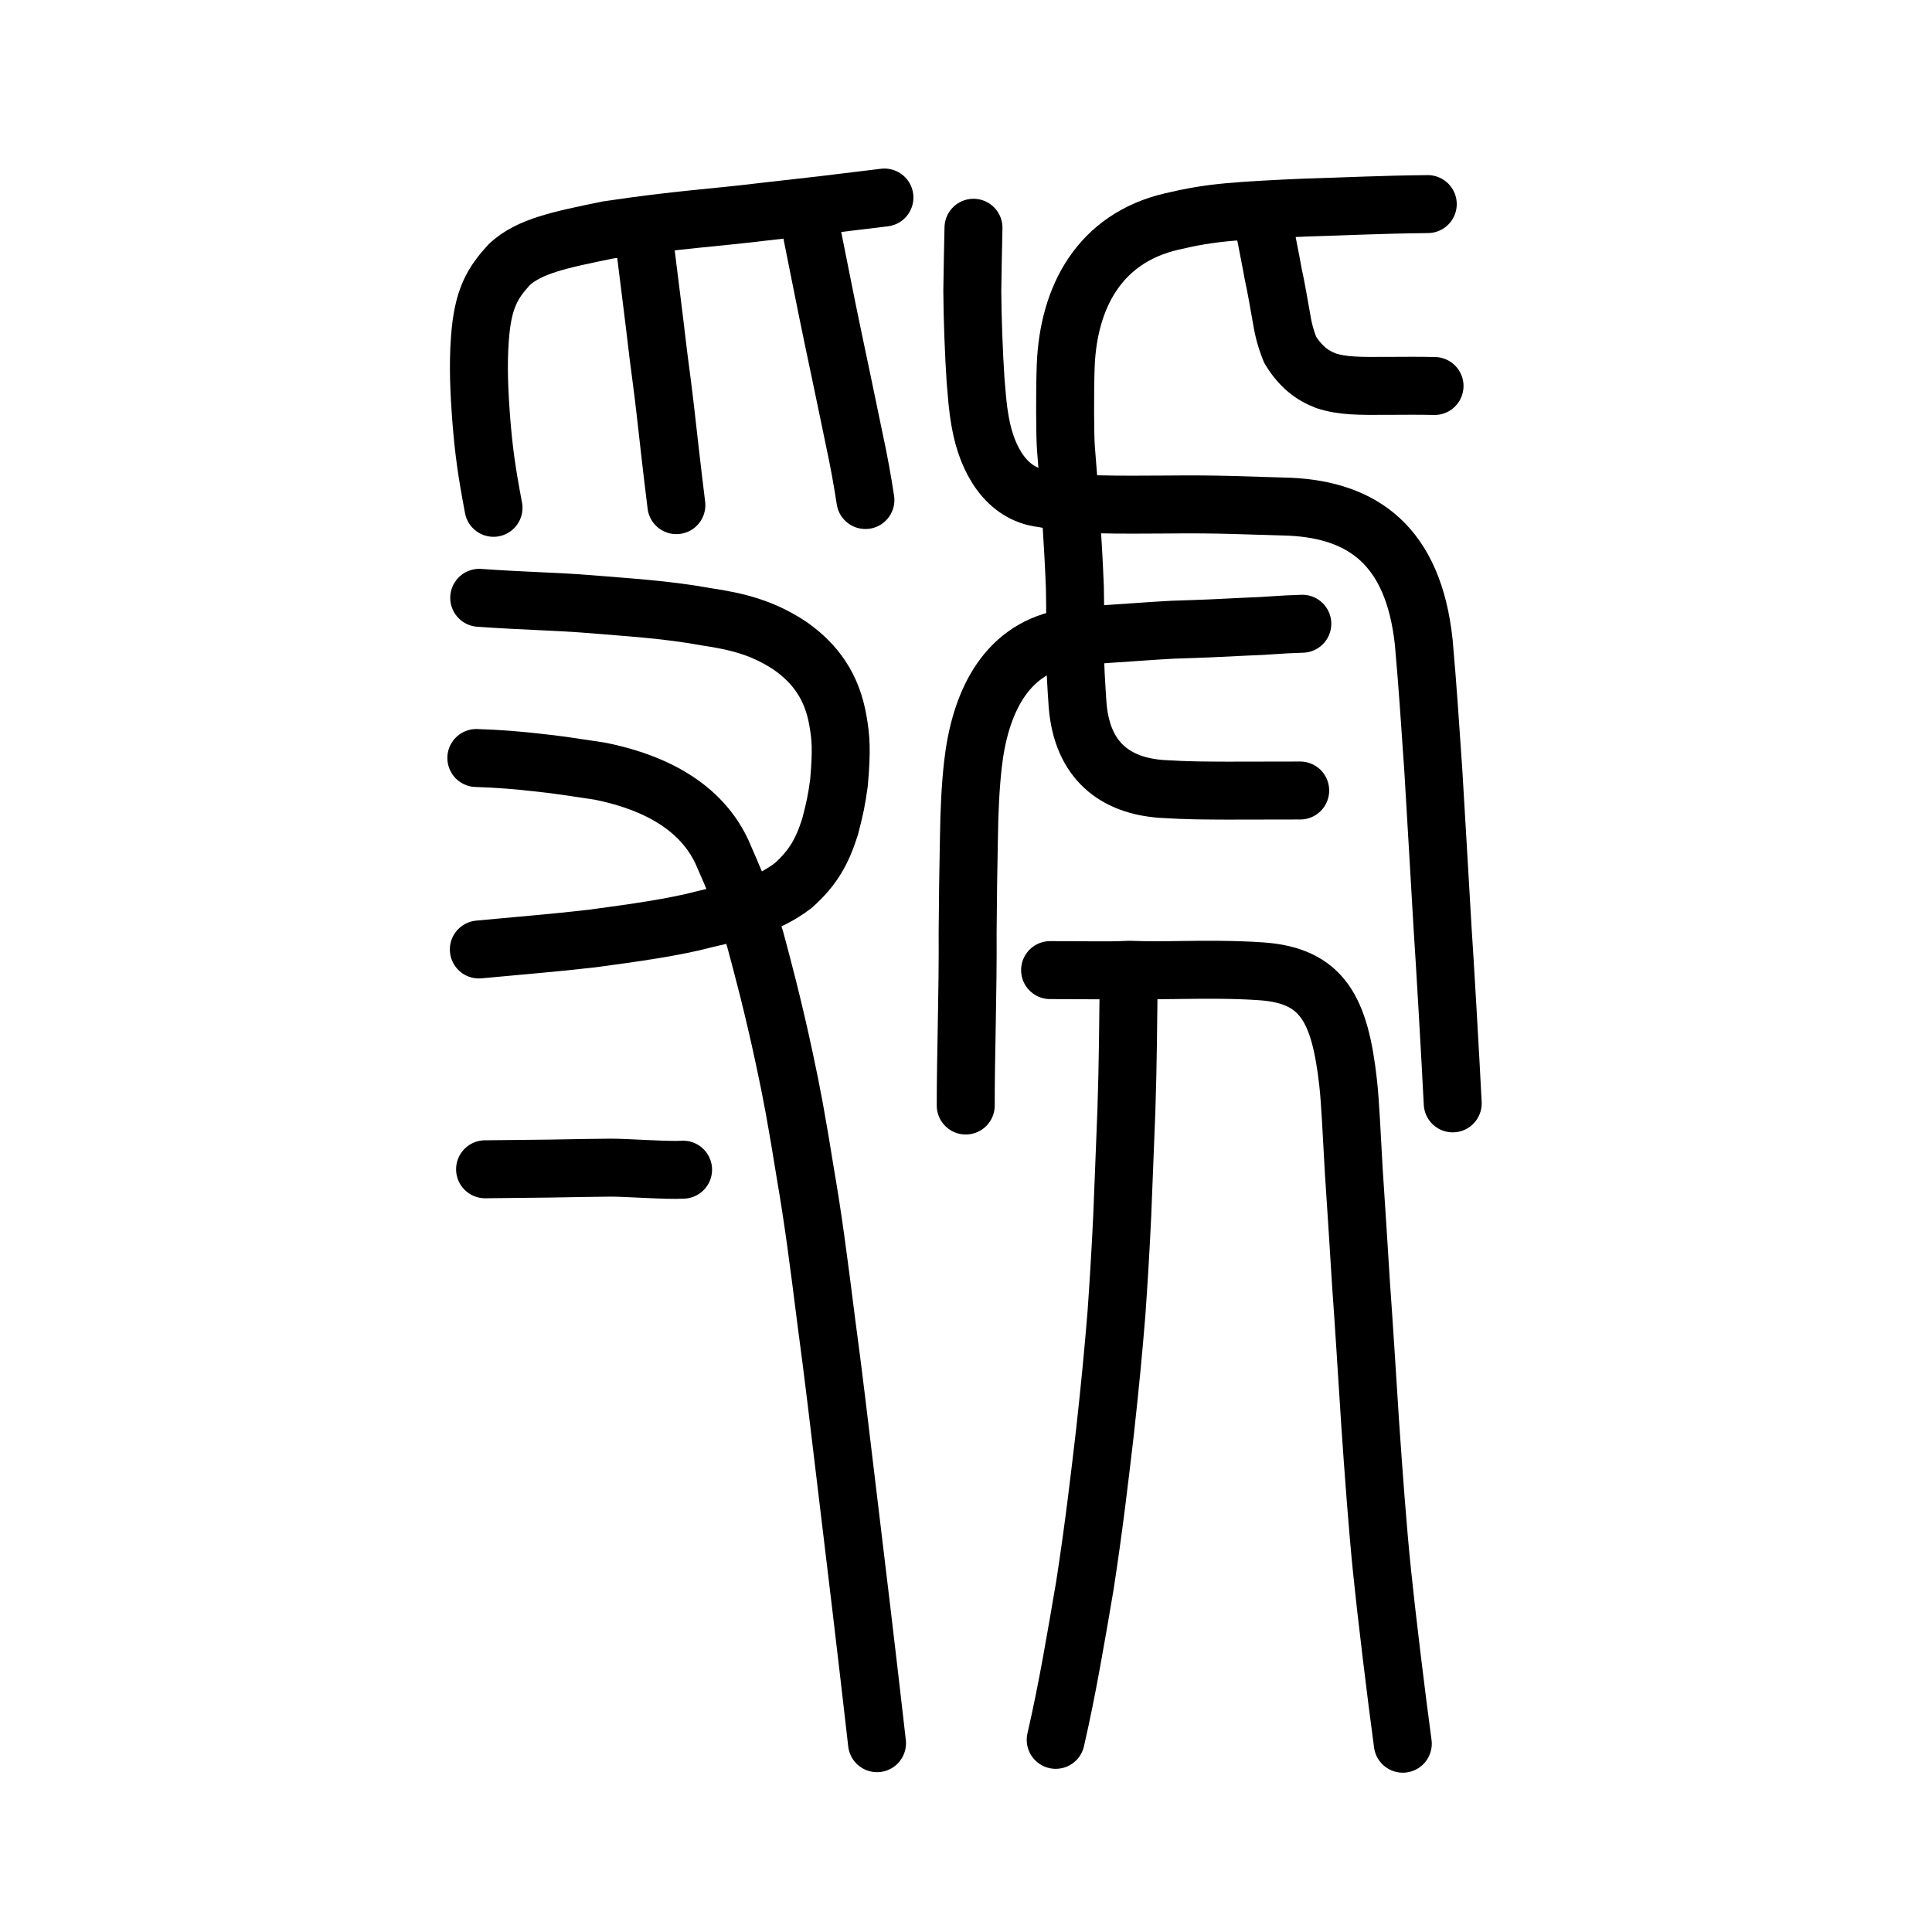
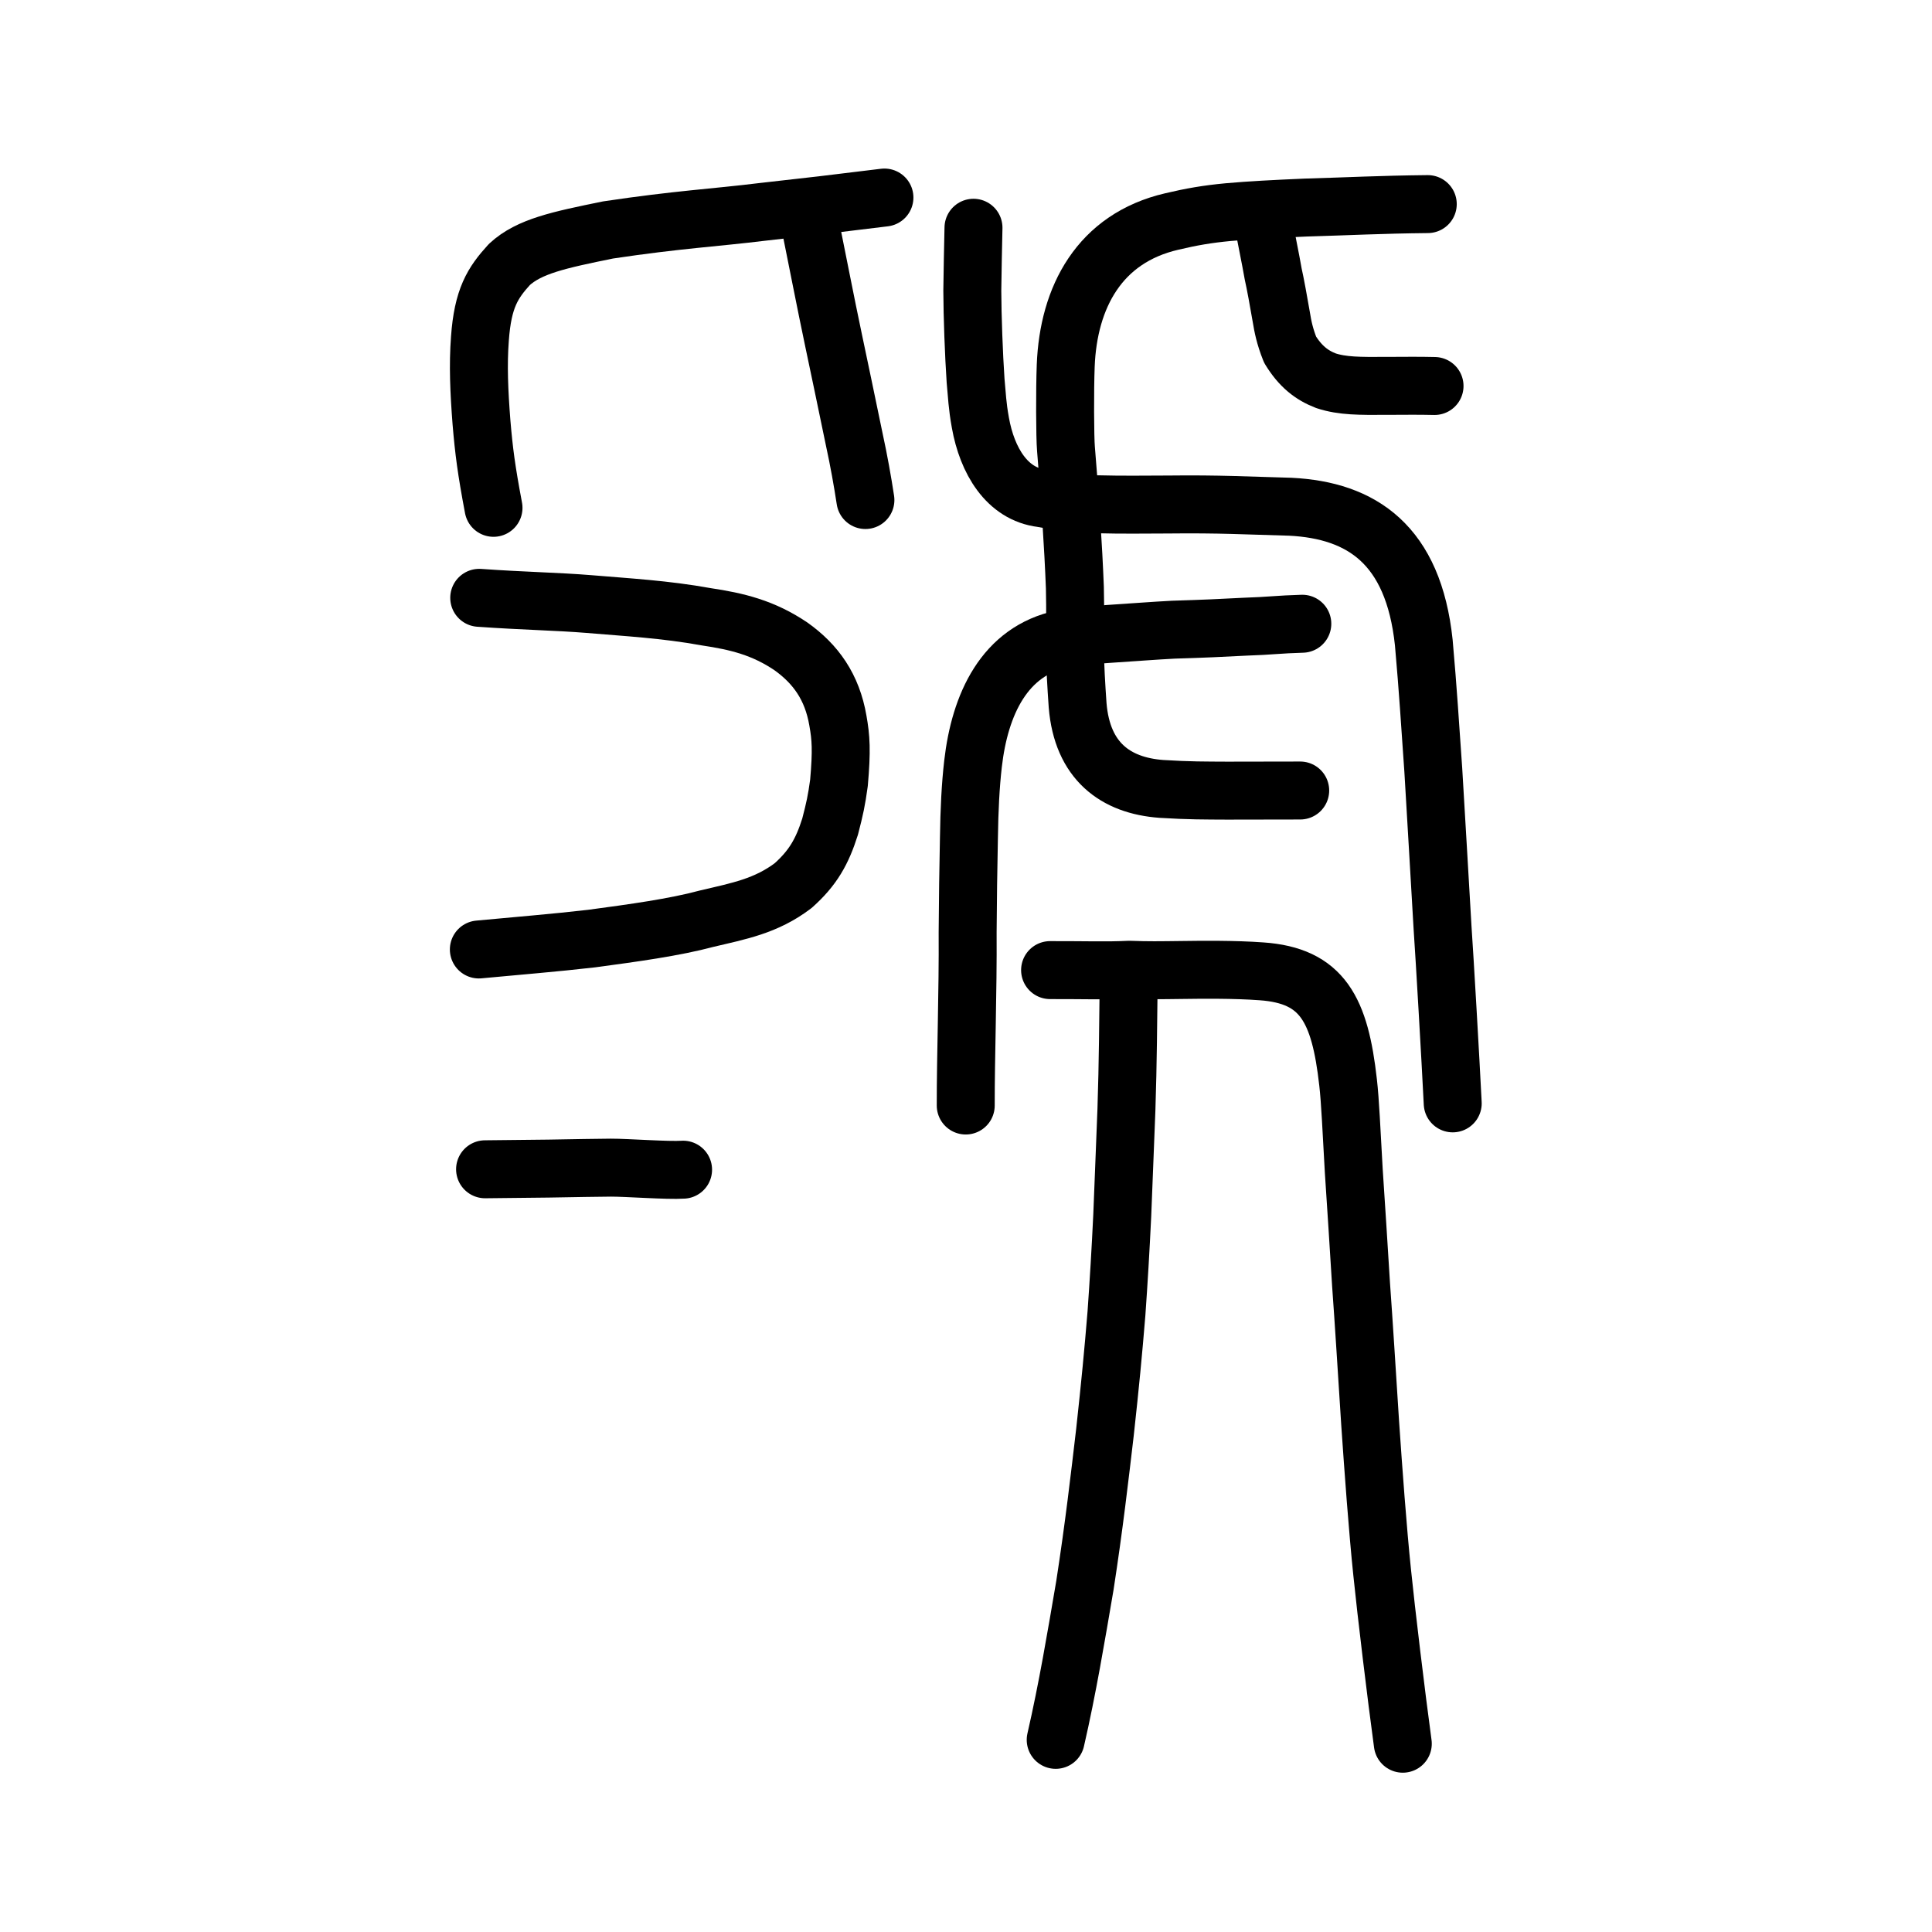
<svg xmlns="http://www.w3.org/2000/svg" xmlns:ns1="http://www.inkscape.org/namespaces/inkscape" xmlns:ns2="http://sodipodi.sourceforge.net/DTD/sodipodi-0.dtd" width="200px" height="200px" viewBox="0 0 200 200" version="1.1" id="SVGRoot" ns1:version="0.92.3 (2405546, 2018-03-11)" ns2:docname="8662ss.svg">
  <ns2:namedview id="base" pagecolor="#ffffff" bordercolor="#666666" borderopacity="1.0" ns1:pageopacity="0.0" ns1:pageshadow="2" ns1:zoom="3.5636363" ns1:cx="76.021701" ns1:cy="108.25133" ns1:document-units="px" ns1:current-layer="layer1" showgrid="true" ns1:window-width="1194" ns1:window-height="791" ns1:window-x="158" ns1:window-y="120" ns1:window-maximized="0" showguides="false" ns1:snap-global="false" ns1:measure-start="0,0" ns1:measure-end="0,0">
    <ns1:grid type="xygrid" id="grid6085" />
  </ns2:namedview>
  <defs id="defs5523" />
  <g id="layer1" ns1:groupmode="layer" ns1:label="レイヤー 1">
    <path style="opacity:1;vector-effect:none;fill:none;fill-opacity:1;stroke:#000000;stroke-width:6;stroke-linecap:round;stroke-linejoin:round;stroke-miterlimit:4;stroke-dasharray:none;stroke-dashoffset:0;stroke-opacity:1" d="m 108.704,100.425 c 3.81,-0.008 5.829,0.082 8.201,-0.036 1.984,0.073 3.122,0.052 5.418,0.023 2.058,-0.028 5.454,-0.067 8.25,0.139 6.342,0.436 8.135,3.975 8.979,11.494 0.22,1.891 0.353,5.009 0.592,9.188 0.229,3.524 0.518,7.823 0.751,11.726 0.293,4.05 0.587,8.818 0.943,14.363 0.333,4.85 0.779,11.012 1.243,15.46 0.403,3.987 1.461,12.781 2.136,17.726" id="path6164" ns1:connector-curvature="0" ns2:nodetypes="cccccccccc" />
    <path style="opacity:1;vector-effect:none;fill:none;fill-opacity:1;stroke:#000000;stroke-width:6;stroke-linecap:round;stroke-linejoin:round;stroke-miterlimit:4;stroke-dasharray:none;stroke-dashoffset:0;stroke-opacity:1" d="m 116.845,101.193 c -0.058,4.487 -0.075,8.784 -0.238,13.686 -0.113,3.098 -0.308,7.677 -0.432,10.935 -0.167,3.542 -0.374,6.97 -0.598,10.132 -0.333,4.069 -0.641,7.298 -1.19,12.301 -0.548,4.674 -1.128,9.722 -2.076,15.862 -0.914,5.358 -1.811,10.729 -3.025,16" id="path6168" ns1:connector-curvature="0" ns2:nodetypes="ccccccc" />
    <path style="opacity:1;vector-effect:none;fill:none;fill-opacity:1;stroke:#000000;stroke-width:6;stroke-linecap:round;stroke-linejoin:round;stroke-miterlimit:4;stroke-dasharray:none;stroke-dashoffset:0;stroke-opacity:1" d="m 147.802,21.128 c -4.943,0.05 -8.163,0.231 -12.635,0.358 -3.259,0.141 -5.68,0.265 -8.017,0.473 -2.197,0.206 -3.807,0.488 -5.855,0.972 -7.482,1.738 -10.697,7.83 -10.972,14.921 -0.097,2.502 -0.08,7.422 0.026,8.621 0.414,4.928 0.756,10.082 0.922,14.348 0.057,2.377 0.015,4.614 0.005,6.31 0.006,1.627 0.143,3.947 0.28,5.889 0.477,5.76 3.908,8.302 8.677,8.648 2.911,0.181 4.523,0.165 6.801,0.178 3.312,-2.57e-4 4.764,-0.009 7.563,-0.013" id="path828" ns1:connector-curvature="0" ns2:nodetypes="cccccccccccc" />
    <path style="opacity:1;vector-effect:none;fill:none;fill-opacity:1;stroke:#000000;stroke-width:6;stroke-linecap:round;stroke-linejoin:round;stroke-miterlimit:4;stroke-dasharray:none;stroke-dashoffset:0;stroke-opacity:1" d="m 100.775,23.577 c -0.044,2.254 -0.099,4.324 -0.122,6.504 0.009,2.618 0.157,6.653 0.34,9.333 0.153,1.582 0.163,2.515 0.499,4.363 0.695,3.888 2.735,7.363 6.355,7.8 2.49,0.449 3.426,0.625 5.875,0.627 2.401,0.068 4.915,0.027 7.179,0.023 5.464,-0.061 8.106,0.109 12.677,0.23 7.394,0.369 12.74,3.931 13.812,14.059 0.448,5.04 0.635,8.268 0.983,13.181 0.323,5.36 0.666,11.312 0.964,16.405 0.213,3.078 0.813,13.41 1.048,18.118" id="path830" ns1:connector-curvature="0" ns2:nodetypes="cccccccccccc" />
    <path style="opacity:1;vector-effect:none;fill:none;fill-opacity:1;stroke:#000000;stroke-width:6;stroke-linecap:round;stroke-linejoin:round;stroke-miterlimit:4;stroke-dasharray:none;stroke-dashoffset:0;stroke-opacity:1" d="m 130.741,22.774 c 0.259,1.513 0.804,4.096 1.063,5.61 0.21,0.908 0.581,2.95 0.839,4.459 0.157,0.946 0.341,1.93 0.909,3.358 1.058,1.728 2.232,2.643 3.712,3.213 1.71,0.563 3.529,0.544 6.113,0.532 2.044,-2.3e-5 3.269,-0.033 5.126,0.012" id="path832" ns1:connector-curvature="0" ns2:nodetypes="ccccccc" />
    <path style="opacity:1;vector-effect:none;fill:none;fill-opacity:1;stroke:#000000;stroke-width:6;stroke-linecap:round;stroke-linejoin:round;stroke-miterlimit:4;stroke-dasharray:none;stroke-dashoffset:0;stroke-opacity:1" d="m 134.815,64.57 c -2.46,0.068 -3.316,0.221 -5.953,0.306 -2.599,0.135 -4.023,0.204 -7.412,0.309 -2.061,0.109 -3.828,0.252 -6.804,0.446 -1.601,0.118 -3.03,0.204 -4.664,0.505 -6.016,1.254 -8.55,6.778 -9.254,12.927 -0.259,2.254 -0.385,4.771 -0.425,7.69 -0.057,2.44 -0.12,7.005 -0.133,9.756 0.04,6.203 -0.204,12.819 -0.197,17.934" id="path834" ns1:connector-curvature="0" ns2:nodetypes="ccccccccc" />
    <path style="opacity:1;vector-effect:none;fill:none;fill-opacity:1;stroke:#000000;stroke-width:6;stroke-linecap:round;stroke-linejoin:round;stroke-miterlimit:4;stroke-dasharray:none;stroke-dashoffset:0;stroke-opacity:1" d="m 49.609,61.887 c 4.626,0.327 8.107,0.378 11.366,0.645 3.954,0.336 7.858,0.541 12.12,1.314 3.202,0.476 5.92,1.13 8.795,3.076 2.551,1.822 4.251,4.184 4.848,7.67 0.318,1.786 0.408,3.083 0.112,6.451 -0.255,1.849 -0.428,2.643 -0.918,4.529 -0.813,2.573 -1.766,4.271 -3.824,6.106 -2.813,2.133 -5.624,2.636 -8.98,3.43 -3.307,0.889 -7.525,1.468 -11.882,2.053 -3.791,0.441 -7.753,0.756 -11.676,1.128" id="path824" ns1:connector-curvature="0" ns2:nodetypes="ccccccccccc" />
-     <path style="opacity:1;vector-effect:none;fill:none;fill-opacity:1;stroke:#000000;stroke-width:6;stroke-linecap:round;stroke-linejoin:round;stroke-miterlimit:4;stroke-dasharray:none;stroke-dashoffset:0;stroke-opacity:1" d="m 49.31,78.468 c 2.446,0.08 4.314,0.244 6.186,0.455 2.161,0.22 3.74,0.477 6.598,0.905 4.653,0.933 10.126,3.078 12.605,8.275 1.346,3.058 2.276,5.212 3.475,9.123 0.726,2.695 1.851,6.878 3.008,12.307 0.775,3.588 1.27,6.246 2.218,12.132 0.776,4.5 1.297,8.486 2.157,15.302 0.678,4.98 1.364,10.814 2.208,17.87 0.855,7.055 1.971,16.359 3.024,25.618" id="path828-5" ns1:connector-curvature="0" ns2:nodetypes="cccccccccc" />
    <path style="opacity:1;vector-effect:none;fill:none;fill-opacity:1;stroke:#000000;stroke-width:6;stroke-linecap:round;stroke-linejoin:round;stroke-miterlimit:4;stroke-dasharray:none;stroke-dashoffset:0;stroke-opacity:1" d="m 51.088,52.57 c -0.744,-3.945 -0.994,-5.862 -1.246,-8.856 -0.249,-3.202 -0.367,-5.946 -0.162,-8.649 0.298,-4.203 1.326,-5.792 3.048,-7.683 2.047,-1.891 5.13,-2.538 10.209,-3.576 7.298,-1.092 10.983,-1.256 16.066,-1.882 5.199,-0.576 6.861,-0.773 12.553,-1.475" id="path6087-1" ns1:connector-curvature="0" ns2:nodetypes="ccccccc" />
-     <path style="opacity:1;vector-effect:none;fill:none;fill-opacity:1;stroke:#000000;stroke-width:6;stroke-linecap:round;stroke-linejoin:round;stroke-miterlimit:4;stroke-dasharray:none;stroke-dashoffset:0;stroke-opacity:1" d="m 66.685,24.759 c 0.446,3.762 0.975,7.735 1.457,11.906 0.242,1.897 0.514,3.864 0.74,5.878 0.321,2.85 0.654,5.847 1.136,9.75" id="path834-98" ns1:connector-curvature="0" ns2:nodetypes="cccc" />
    <path style="opacity:1;vector-effect:none;fill:none;fill-opacity:1;stroke:#000000;stroke-width:6;stroke-linecap:round;stroke-linejoin:round;stroke-miterlimit:4;stroke-dasharray:none;stroke-dashoffset:0;stroke-opacity:1" d="m 83.769,22.745 c 0.752,3.698 1.691,8.562 2.533,12.545 0.677,3.195 1.211,5.766 2.114,10.121 0.508,2.335 0.878,4.433 1.171,6.352" id="path834-98-4" ns1:connector-curvature="0" ns2:nodetypes="cccc" />
    <path style="opacity:1;vector-effect:none;fill:none;fill-opacity:1;stroke:#000000;stroke-width:6;stroke-linecap:round;stroke-linejoin:round;stroke-miterlimit:4;stroke-dasharray:none;stroke-dashoffset:0;stroke-opacity:1" d="m 50.214,121.043 c 2.272,-0.023 4.684,-0.047 6.591,-0.071 2.759,-0.049 5.056,-0.088 6.434,-0.098 1.601,-0.006 5.902,0.319 7.473,0.211" id="path834-9-6" ns1:connector-curvature="0" ns2:nodetypes="cccc" />
  </g>
</svg>